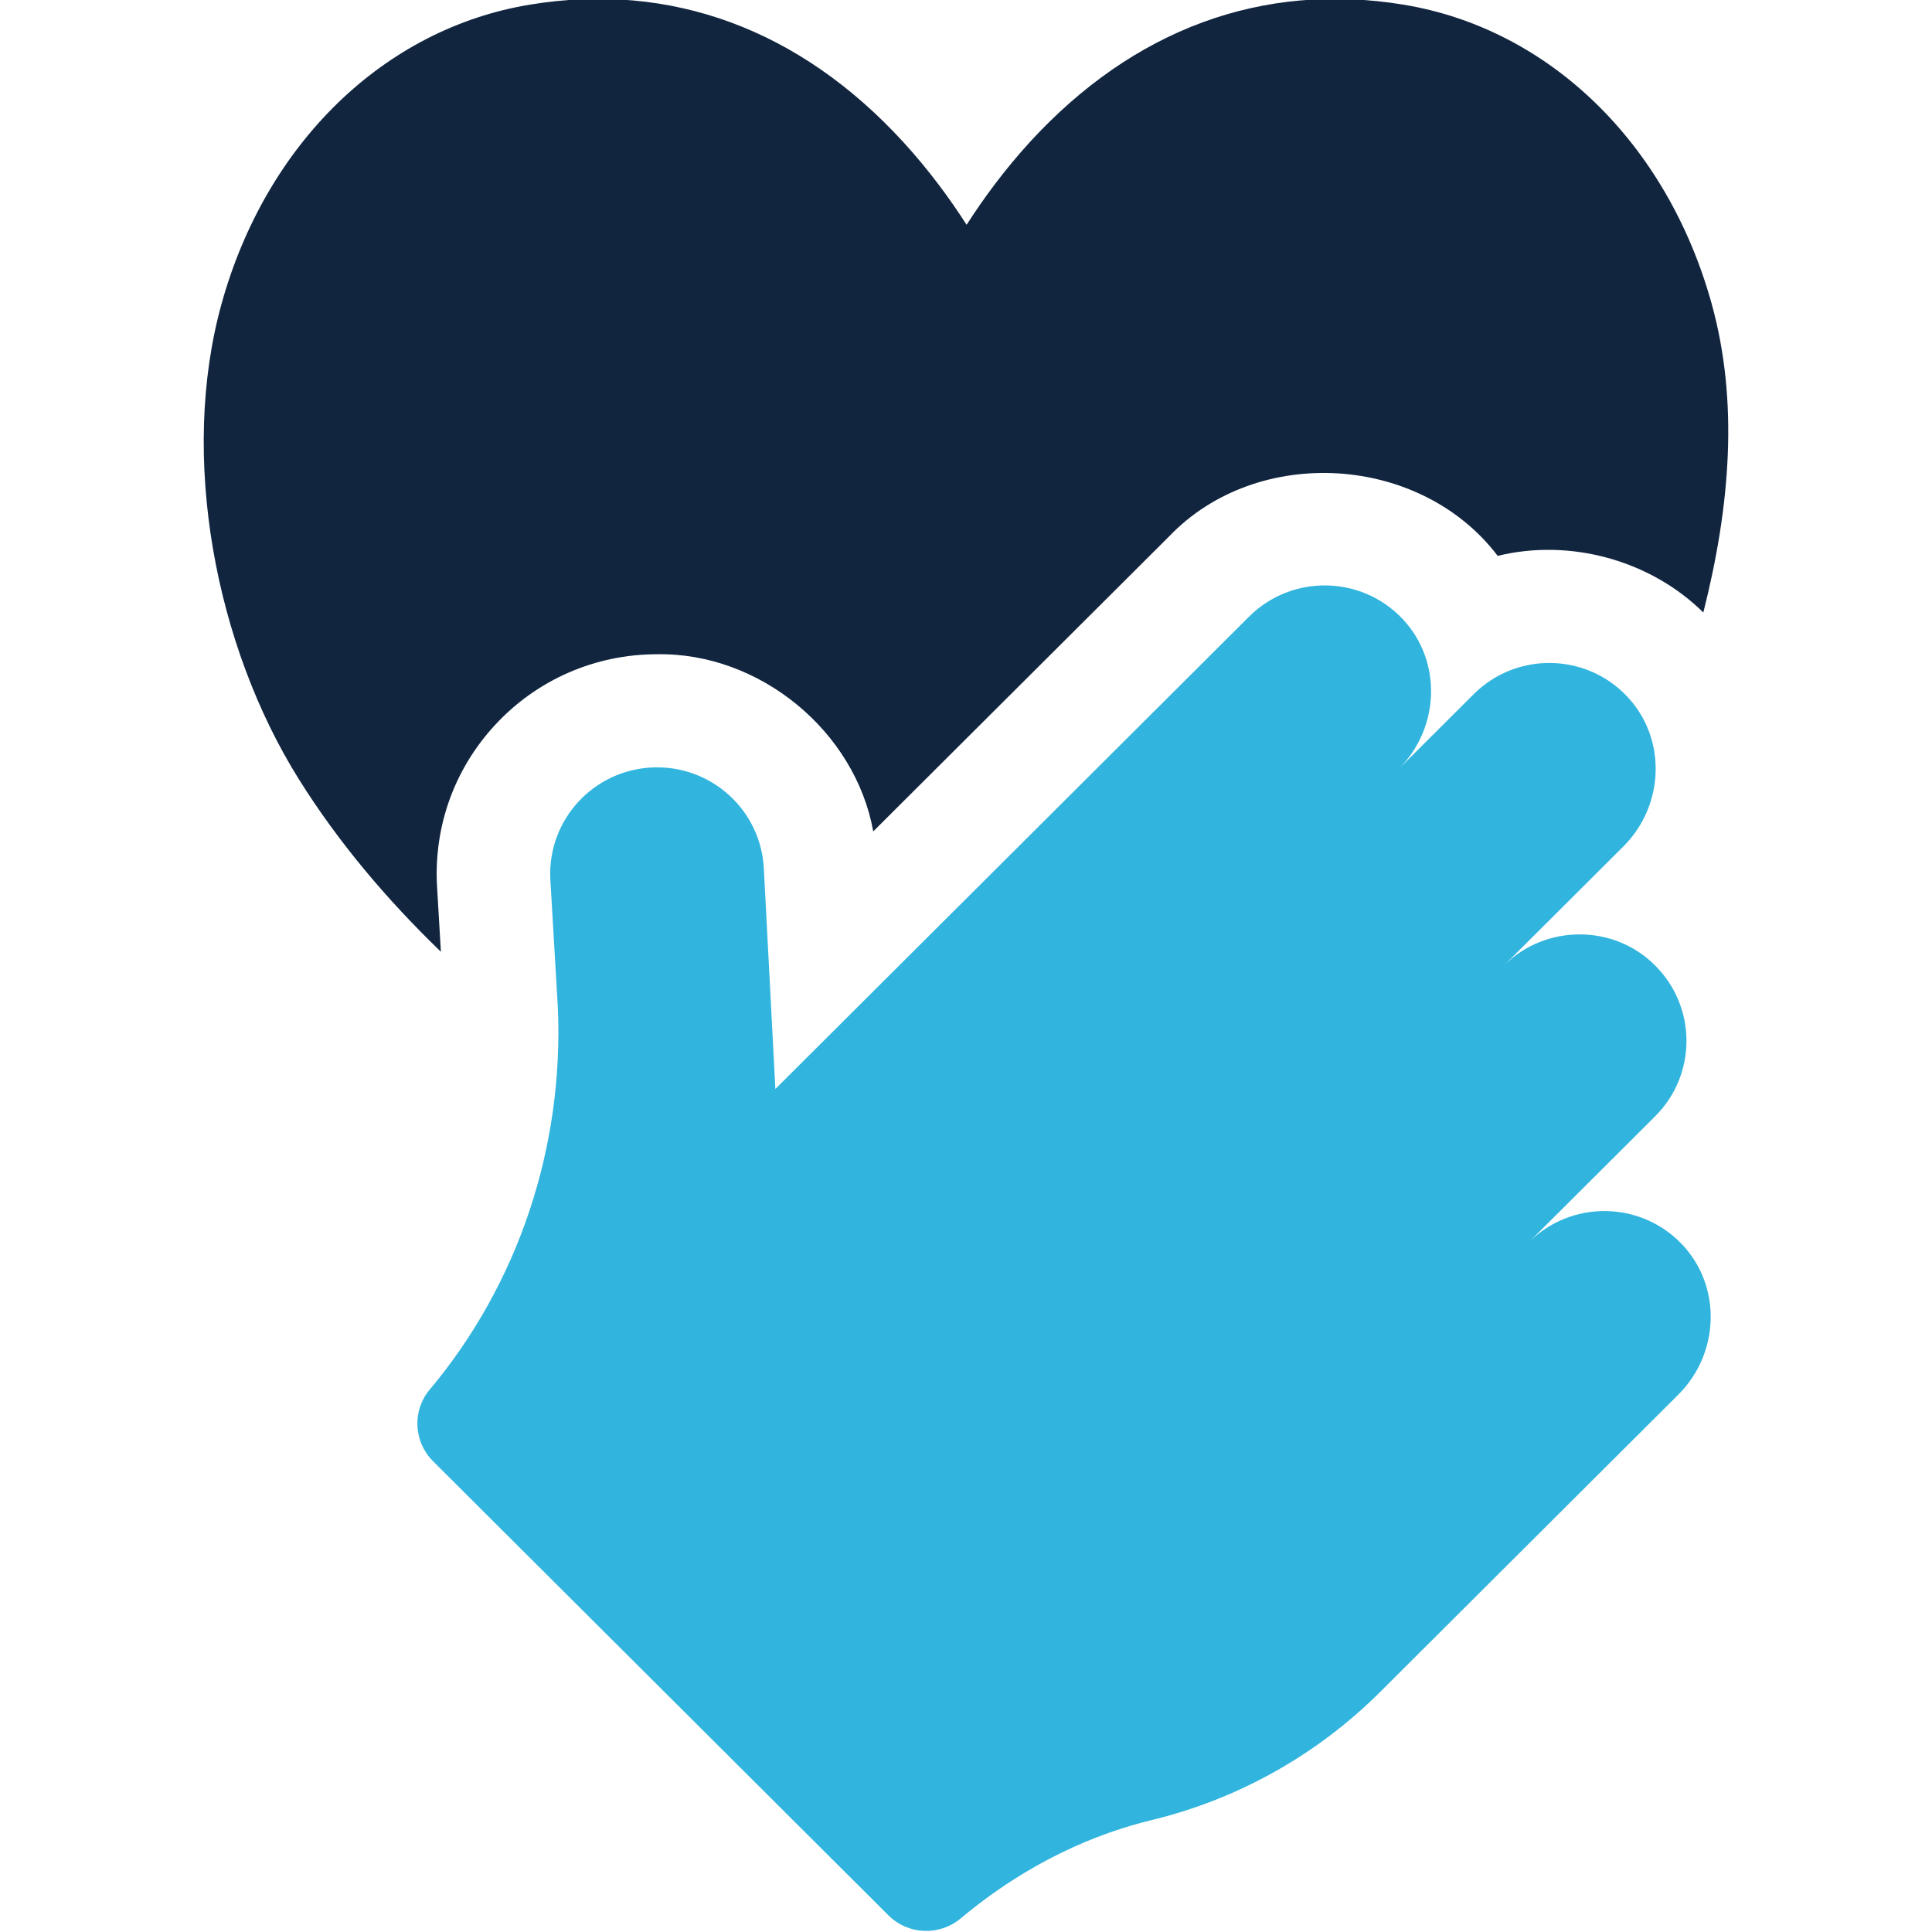
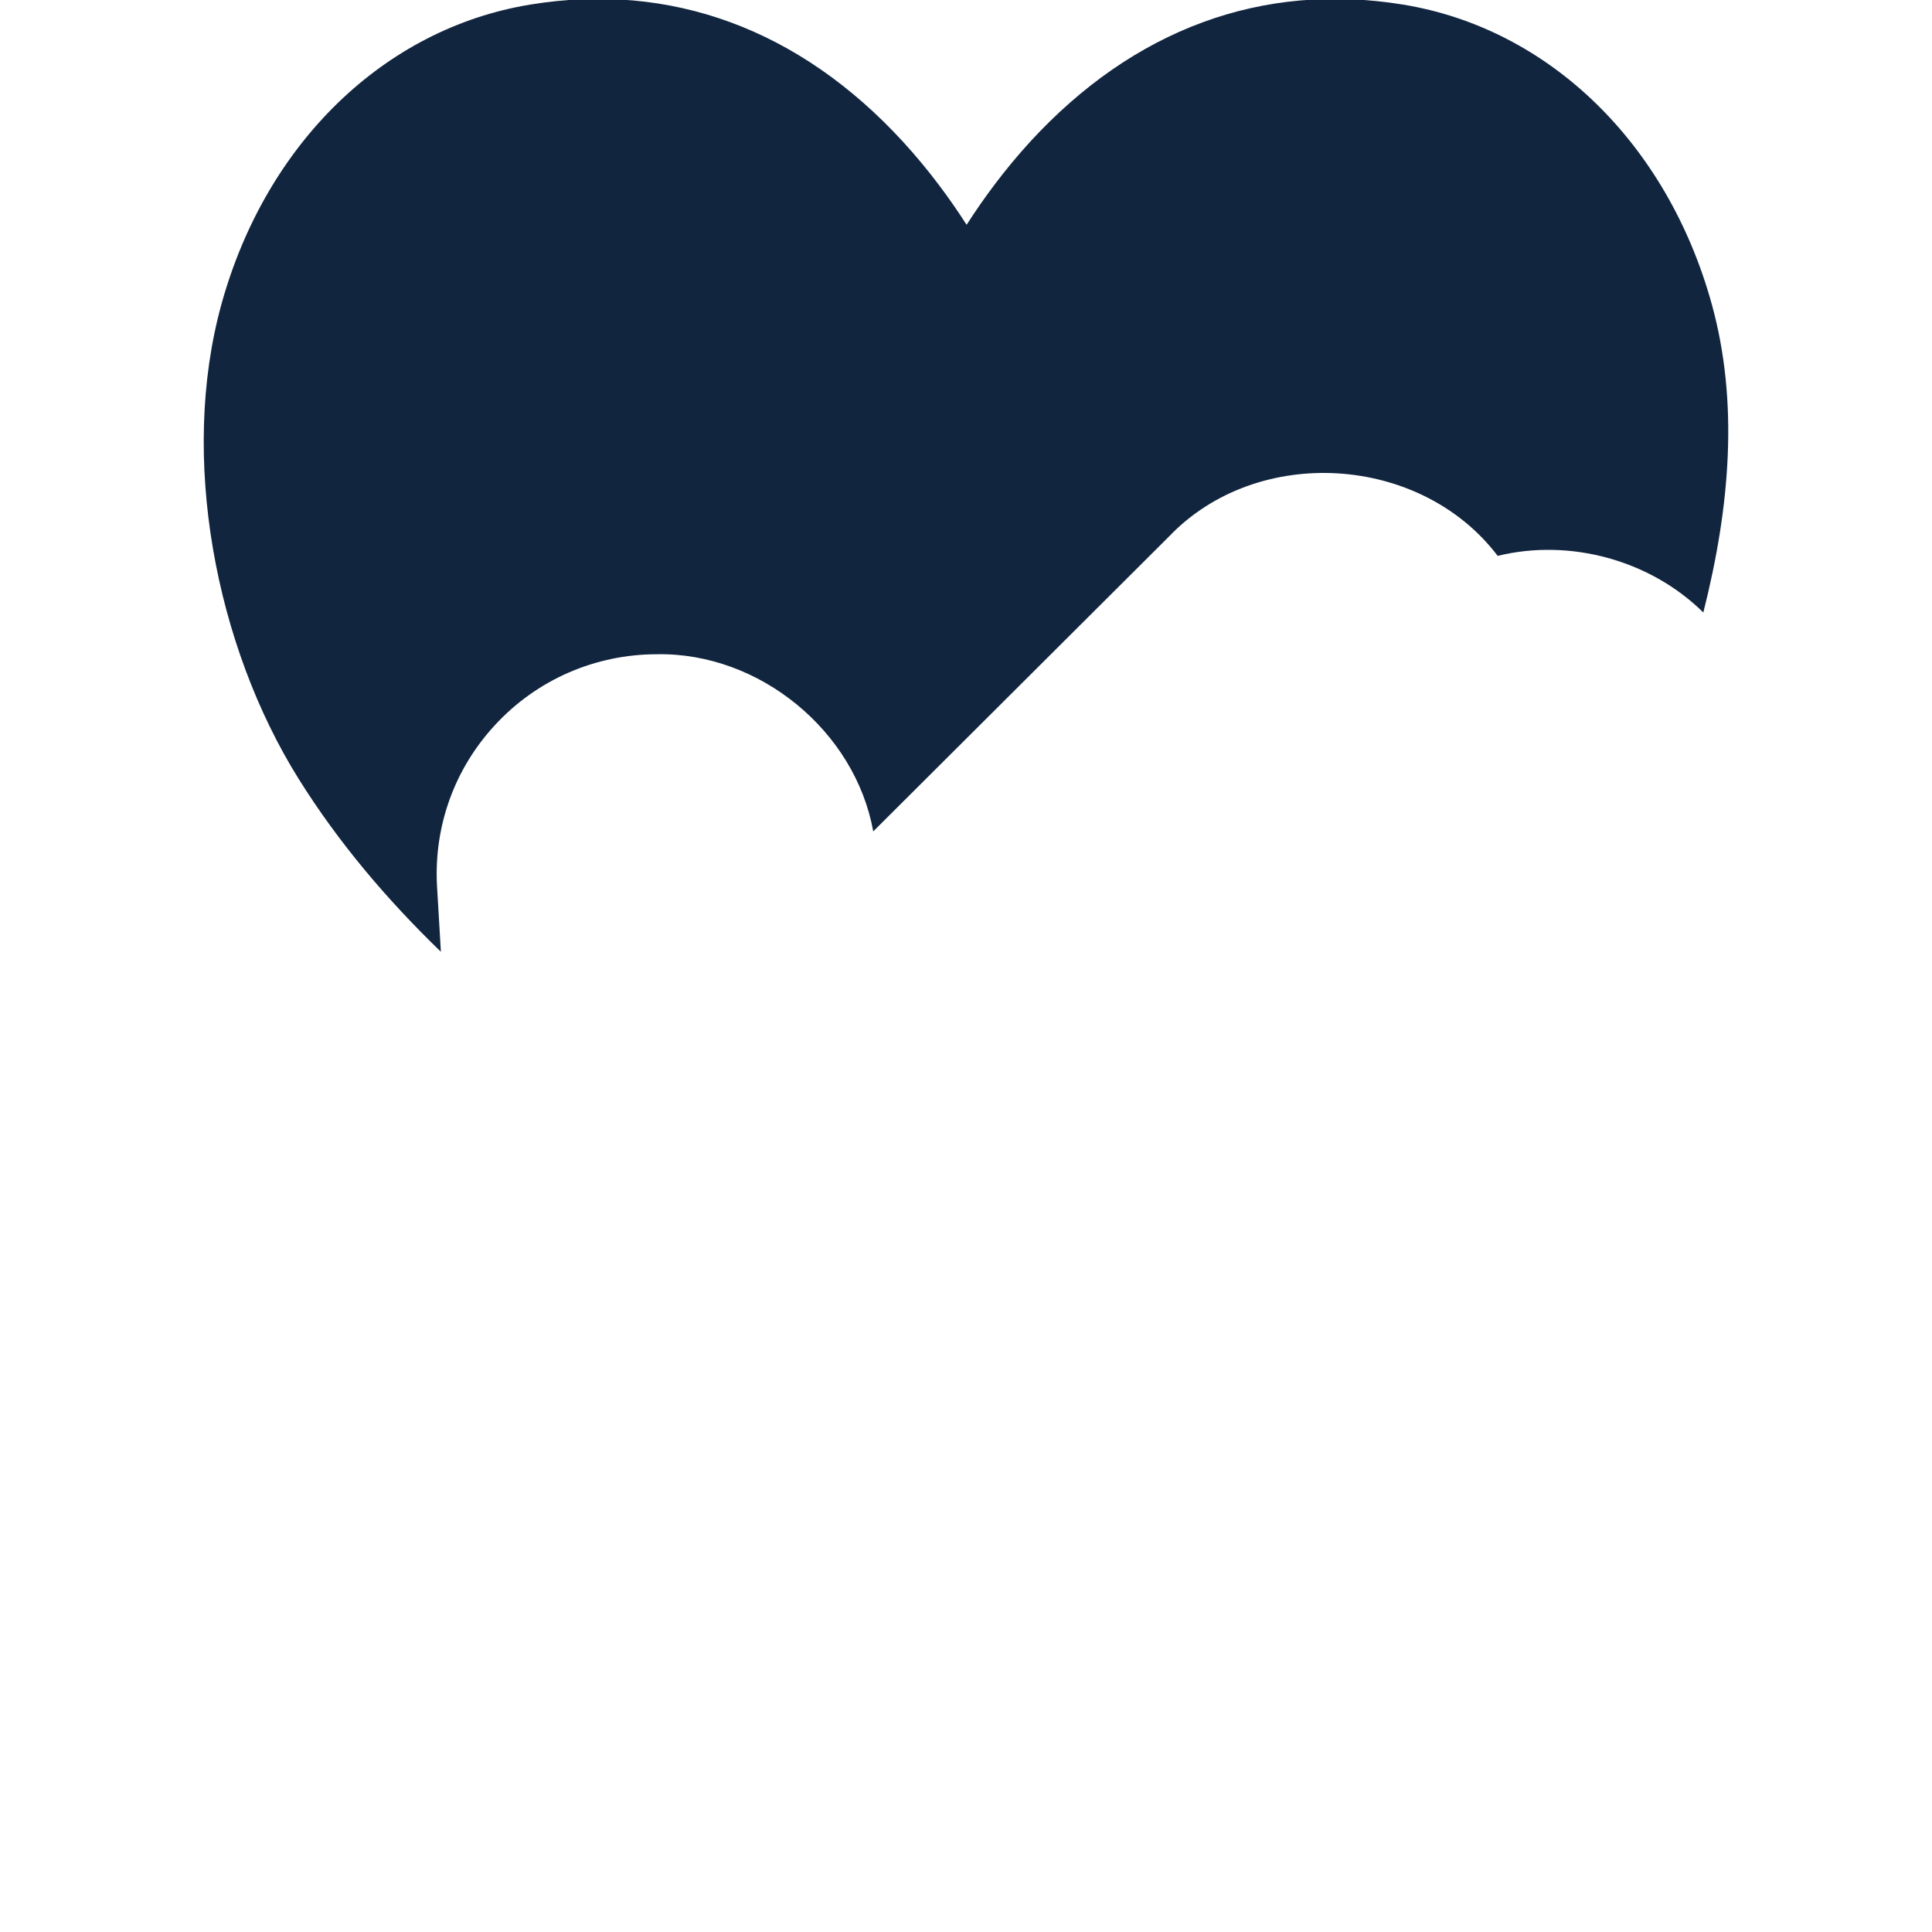
<svg xmlns="http://www.w3.org/2000/svg" id="a" width="512" height="512" viewBox="0 0 512 512">
  <g id="b">
    <path d="m451.4,162.32c-14.04-13.87-35.31-19.7-54.5-15.01-20.45-26.96-63.71-29.64-87.13-5.1l-78.35,78.12c-4.8-26.59-30.09-47.41-57.28-46.95-16.38,0-31.9,6.74-43,18.81-10.68,11.56-16.13,26.66-15.34,42.37l1.04,17.67c-14.32-13.84-27.14-28.95-37.64-45.73-22.12-35.36-31.71-85.37-20.51-125.9C70.5,37.95,101.84,7.55,140.49,1.22c37.26-6.11,71.45,6.49,98.87,36.4,6.82,7.45,12.4,15.09,16.8,21.95,4.4-6.86,9.98-14.5,16.79-21.95C300.38,7.71,334.57-4.88,371.84,1.22c38.65,6.32,69.99,36.73,81.79,79.36,7.14,25.85,4.93,53.43-2.23,81.73h0Z" fill="#11253f" stroke-width="0" />
-     <path d="m445.77,329.78c-10.96-11.54-29.18-11.78-40.45-.74l33.31-33.21c11.07-11.03,11.07-28.92,0-39.96-11.06-11.14-29.3-10.84-40.06,0l31.64-31.55c10.95-10.91,11.56-28.71.87-39.88-10.99-11.49-29.3-11.67-40.53-.48l-19.87,19.81c10.96-10.92,11.57-28.72.88-39.89-11-11.48-29.31-11.66-40.54-.47l-125.54,125.18-3.04-58.18c-.66-15.59-13.88-27.69-29.51-27.03-15.6.65-27.77,13.8-27.1,29.42l2.01,34.31c1.58,36.84-10.43,73.12-33.98,101.17-4.68,5.59-4.25,13.83.91,18.97l120.68,120.34c5.21,5.2,13.53,5.51,19.17.79,18.24-15.25,36.3-22.58,50.62-26.05,22.91-5.55,43.83-17.32,60.49-33.92l79.06-78.84c10.91-10.88,11.57-28.62.97-39.8h0Z" fill="#31b5de" stroke-width="0" />
  </g>
</svg>